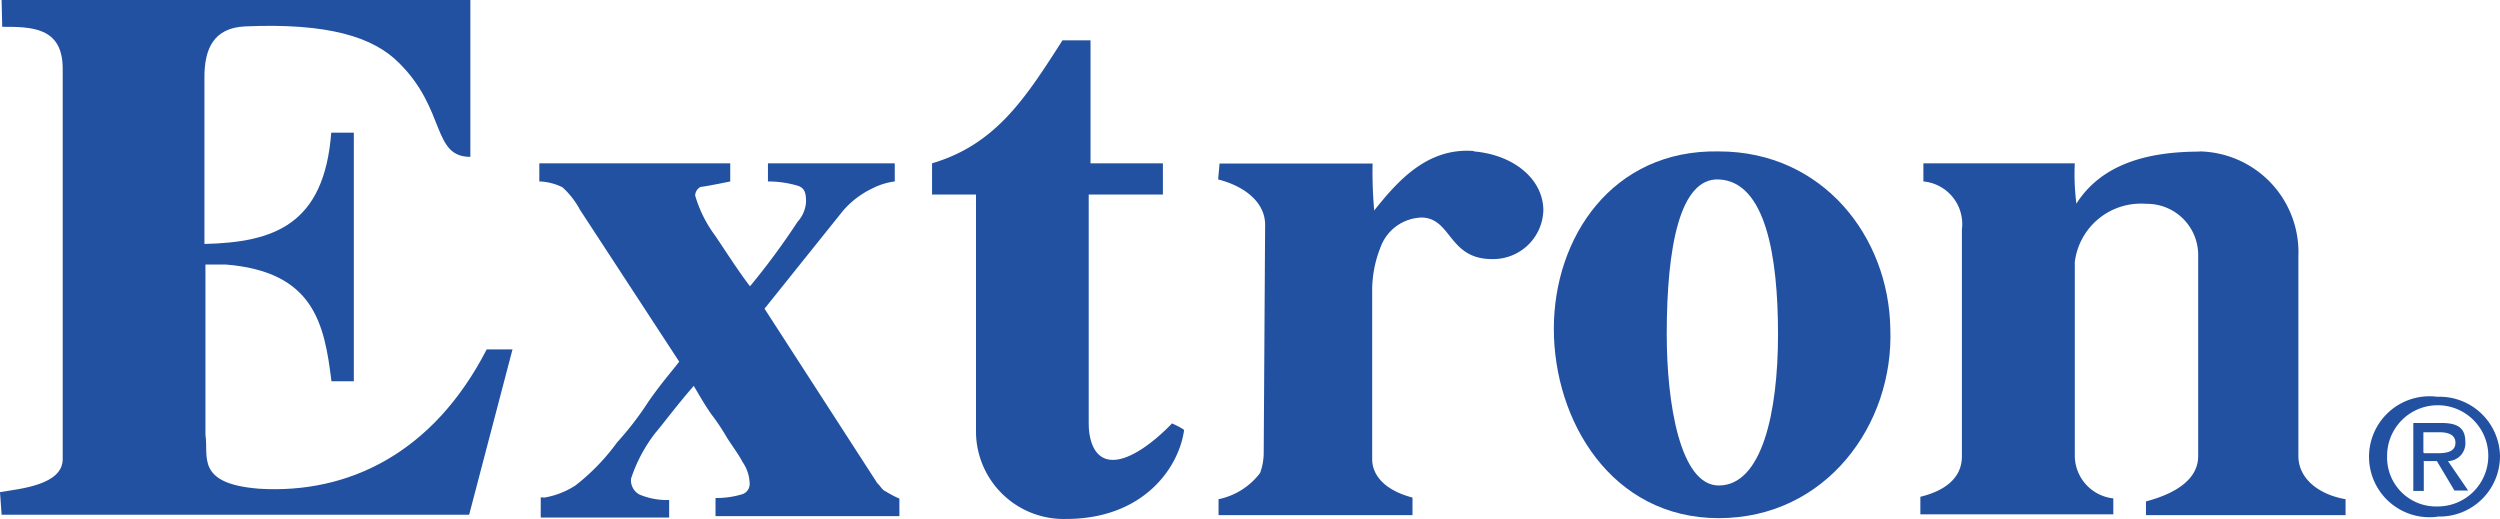
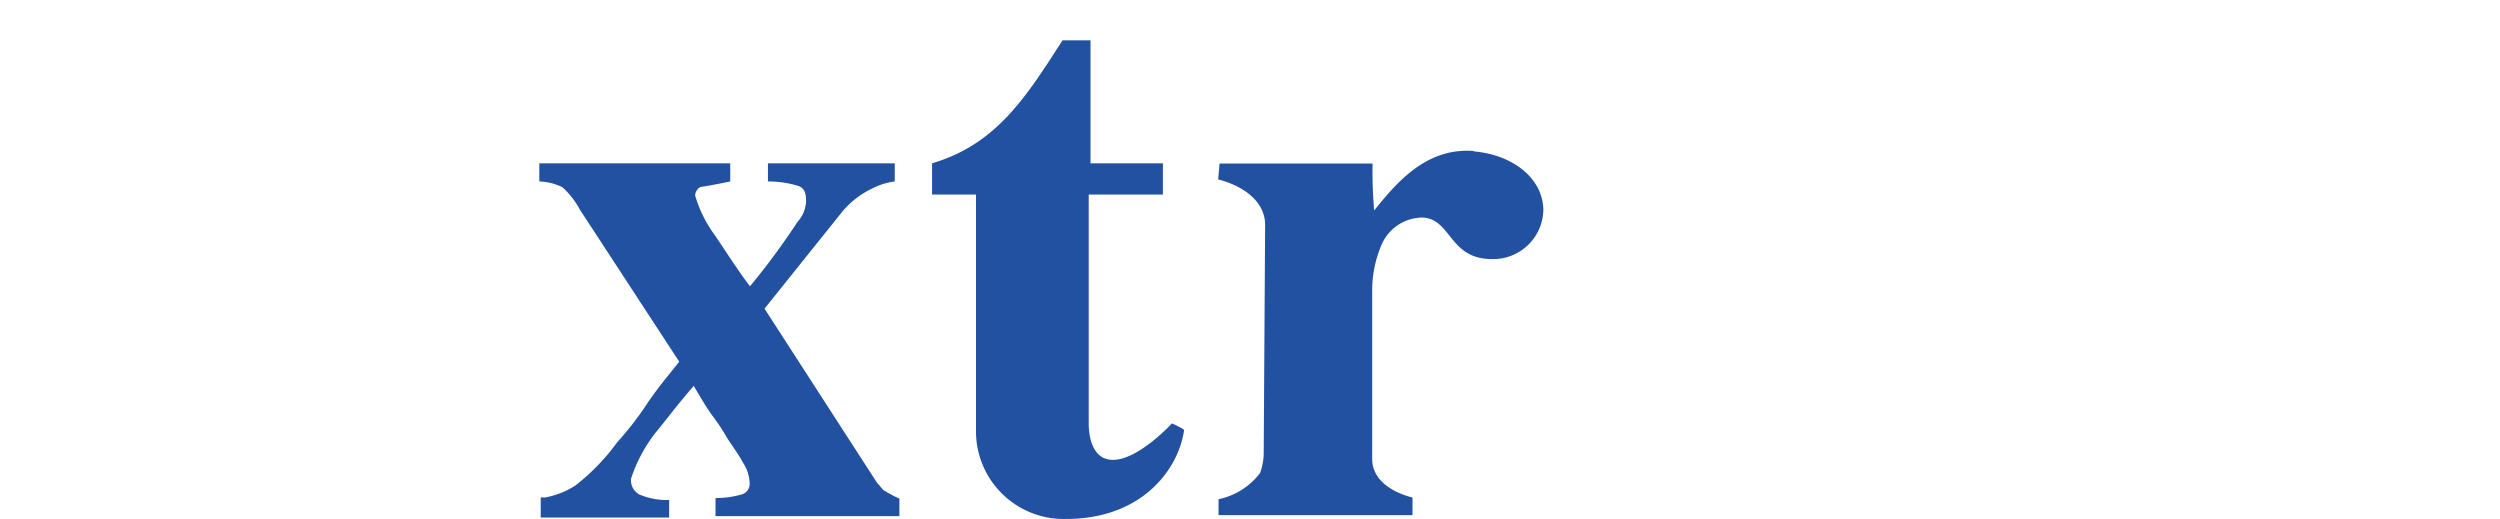
<svg xmlns="http://www.w3.org/2000/svg" viewBox="0 0 124 25.72">
  <defs>
    <style>.cls-1{fill:#2251a1;}</style>
  </defs>
  <g id="Layer_2" data-name="Layer 2">
    <g id="Layer_1-2" data-name="Layer 1">
      <g id="Extron">
-         <path class="cls-1" d="M118.4,22.62h0a2.51,2.51,0,1,1,2.51,2.5,2.43,2.43,0,0,1-2.51-2.5m2.49,3h0a3,3,0,0,0,3.11-3,3,3,0,0,0-3.11-2.94,3,3,0,1,0,0,5.95m-.69-2.76h.67l.87,1.46h.68l-1-1.46a.88.88,0,0,0,.86-.95c0-.67-.34-.94-1.19-.94h-1.39v3.37h.52V22.89Zm0-.43h0v-1H121c.35,0,.79.08.79.52s-.42.52-.87.52h-.69Z" />
        <path class="cls-1" d="M27,24.68h0a4.1,4.1,0,0,0,1.54-.6,10.58,10.58,0,0,0,2.07-2.14,15.58,15.58,0,0,0,1.54-2c.6-.87,1.12-1.46,1.54-2l-4.92-7.53a4.19,4.19,0,0,0-.87-1.12A2.78,2.78,0,0,0,26.75,9V8.1h9.47V9c-.87.18-1.39.27-1.47.27a.5.5,0,0,0-.27.43,6.29,6.29,0,0,0,1,2c.67,1,1.19,1.81,1.72,2.5A35.8,35.8,0,0,0,39.56,11a1.6,1.6,0,0,0,.42-1c0-.43-.07-.68-.42-.79A5.21,5.21,0,0,0,38.09,9V8.1h6.29V9a3.36,3.36,0,0,0-1.12.35,4.4,4.4,0,0,0-1.46,1.12l-3.88,4.84,5.59,8.65c.18.17.25.35.43.42a5.12,5.12,0,0,0,.67.35v.87H35.49V24.7a4.36,4.36,0,0,0,1.27-.17.54.54,0,0,0,.42-.6,1.94,1.94,0,0,0-.34-1c-.18-.35-.43-.68-.77-1.2a10.7,10.7,0,0,0-.8-1.2c-.36-.52-.59-.94-.86-1.39-.87,1-1.47,1.82-1.91,2.34a7.53,7.53,0,0,0-1.2,2.26.8.8,0,0,0,.42.79,3.51,3.51,0,0,0,1.47.27v.87H26.82v-1h.06Z" />
-         <path class="cls-1" d="M85.25,8.9h0c-1.91-.08-2.58,3.28-2.58,7.68,0,3.45.67,7.5,2.58,7.5,2.14,0,2.94-3.61,2.94-7.5S87.57,9,85.25,8.9m0-1.39h0c5.17,0,8.44,4.24,8.51,8.8.18,4.74-3.18,9.39-8.51,9.39s-8.18-4.84-8.18-9.39,2.91-8.9,8.18-8.8" />
-         <path class="cls-1" d="M.08,0H23.33V7.78c-1.91,0-1.2-2.34-3.53-4.65-1.28-1.3-3.53-2-7.66-1.82-1.55.08-2,1.12-2,2.51V12.1c3.45-.08,5.94-.95,6.29-5.52h1.12V18.91H16.44c-.35-2.86-.87-5.44-5.25-5.79h-1v8.45c.17,1.05-.52,2.42,2.66,2.67,4.4.27,8.63-1.74,11.29-6.91h1.28l-2.15,8.2H.08L0,24.41c1-.17,3.11-.35,3.11-1.64V3.4c0-2.07-1.57-2.07-3-2.07Z" />
        <path class="cls-1" d="M52.7,2h1.39V8.1h3.59V9.65H54V21c0,.79.25,1.81,1.2,1.81,1.27,0,2.93-1.81,2.93-1.81s.6.27.6.34c-.27,1.91-2.06,4.4-5.85,4.4a4.35,4.35,0,0,1-4.47-4.24V9.65H46.23V8.1C49.42,7.16,50.89,4.82,52.7,2" />
-         <path class="cls-1" d="M109.1,7.51h0A5,5,0,0,1,114,12.7v9.92c0,1.11,1,1.91,2.34,2.14v.79h-9.9v-.68c1.29-.34,2.59-1,2.59-2.25V12.7a2.54,2.54,0,0,0-2.59-2.59A3.3,3.3,0,0,0,102.91,13v9.58a2.14,2.14,0,0,0,1.91,2.14v.79H95.25v-.87c1.12-.27,2.06-.87,2.06-2V11.38A2.12,2.12,0,0,0,95.4,9V8.1h7.51a11.29,11.29,0,0,0,.08,2c1.27-2,3.6-2.58,6.11-2.58" />
        <path class="cls-1" d="M73.1,7.51h0c2,.17,3.45,1.39,3.45,2.93A2.49,2.49,0,0,1,74,12.85c-2.14,0-2-2-3.45-2.06a2.23,2.23,0,0,0-2.07,1.46,5.76,5.76,0,0,0-.42,2.15v8.37c0,.79.6,1.54,2,1.91v.87H60.44v-.79a3.46,3.46,0,0,0,2.06-1.3,2.93,2.93,0,0,0,.18-1l.07-11.31c0-1.11-1-1.91-2.33-2.25l.07-.79h7.59a21.72,21.72,0,0,0,.08,2.33C69.31,9,70.78,7.31,73.1,7.49" />
      </g>
    </g>
  </g>
</svg>